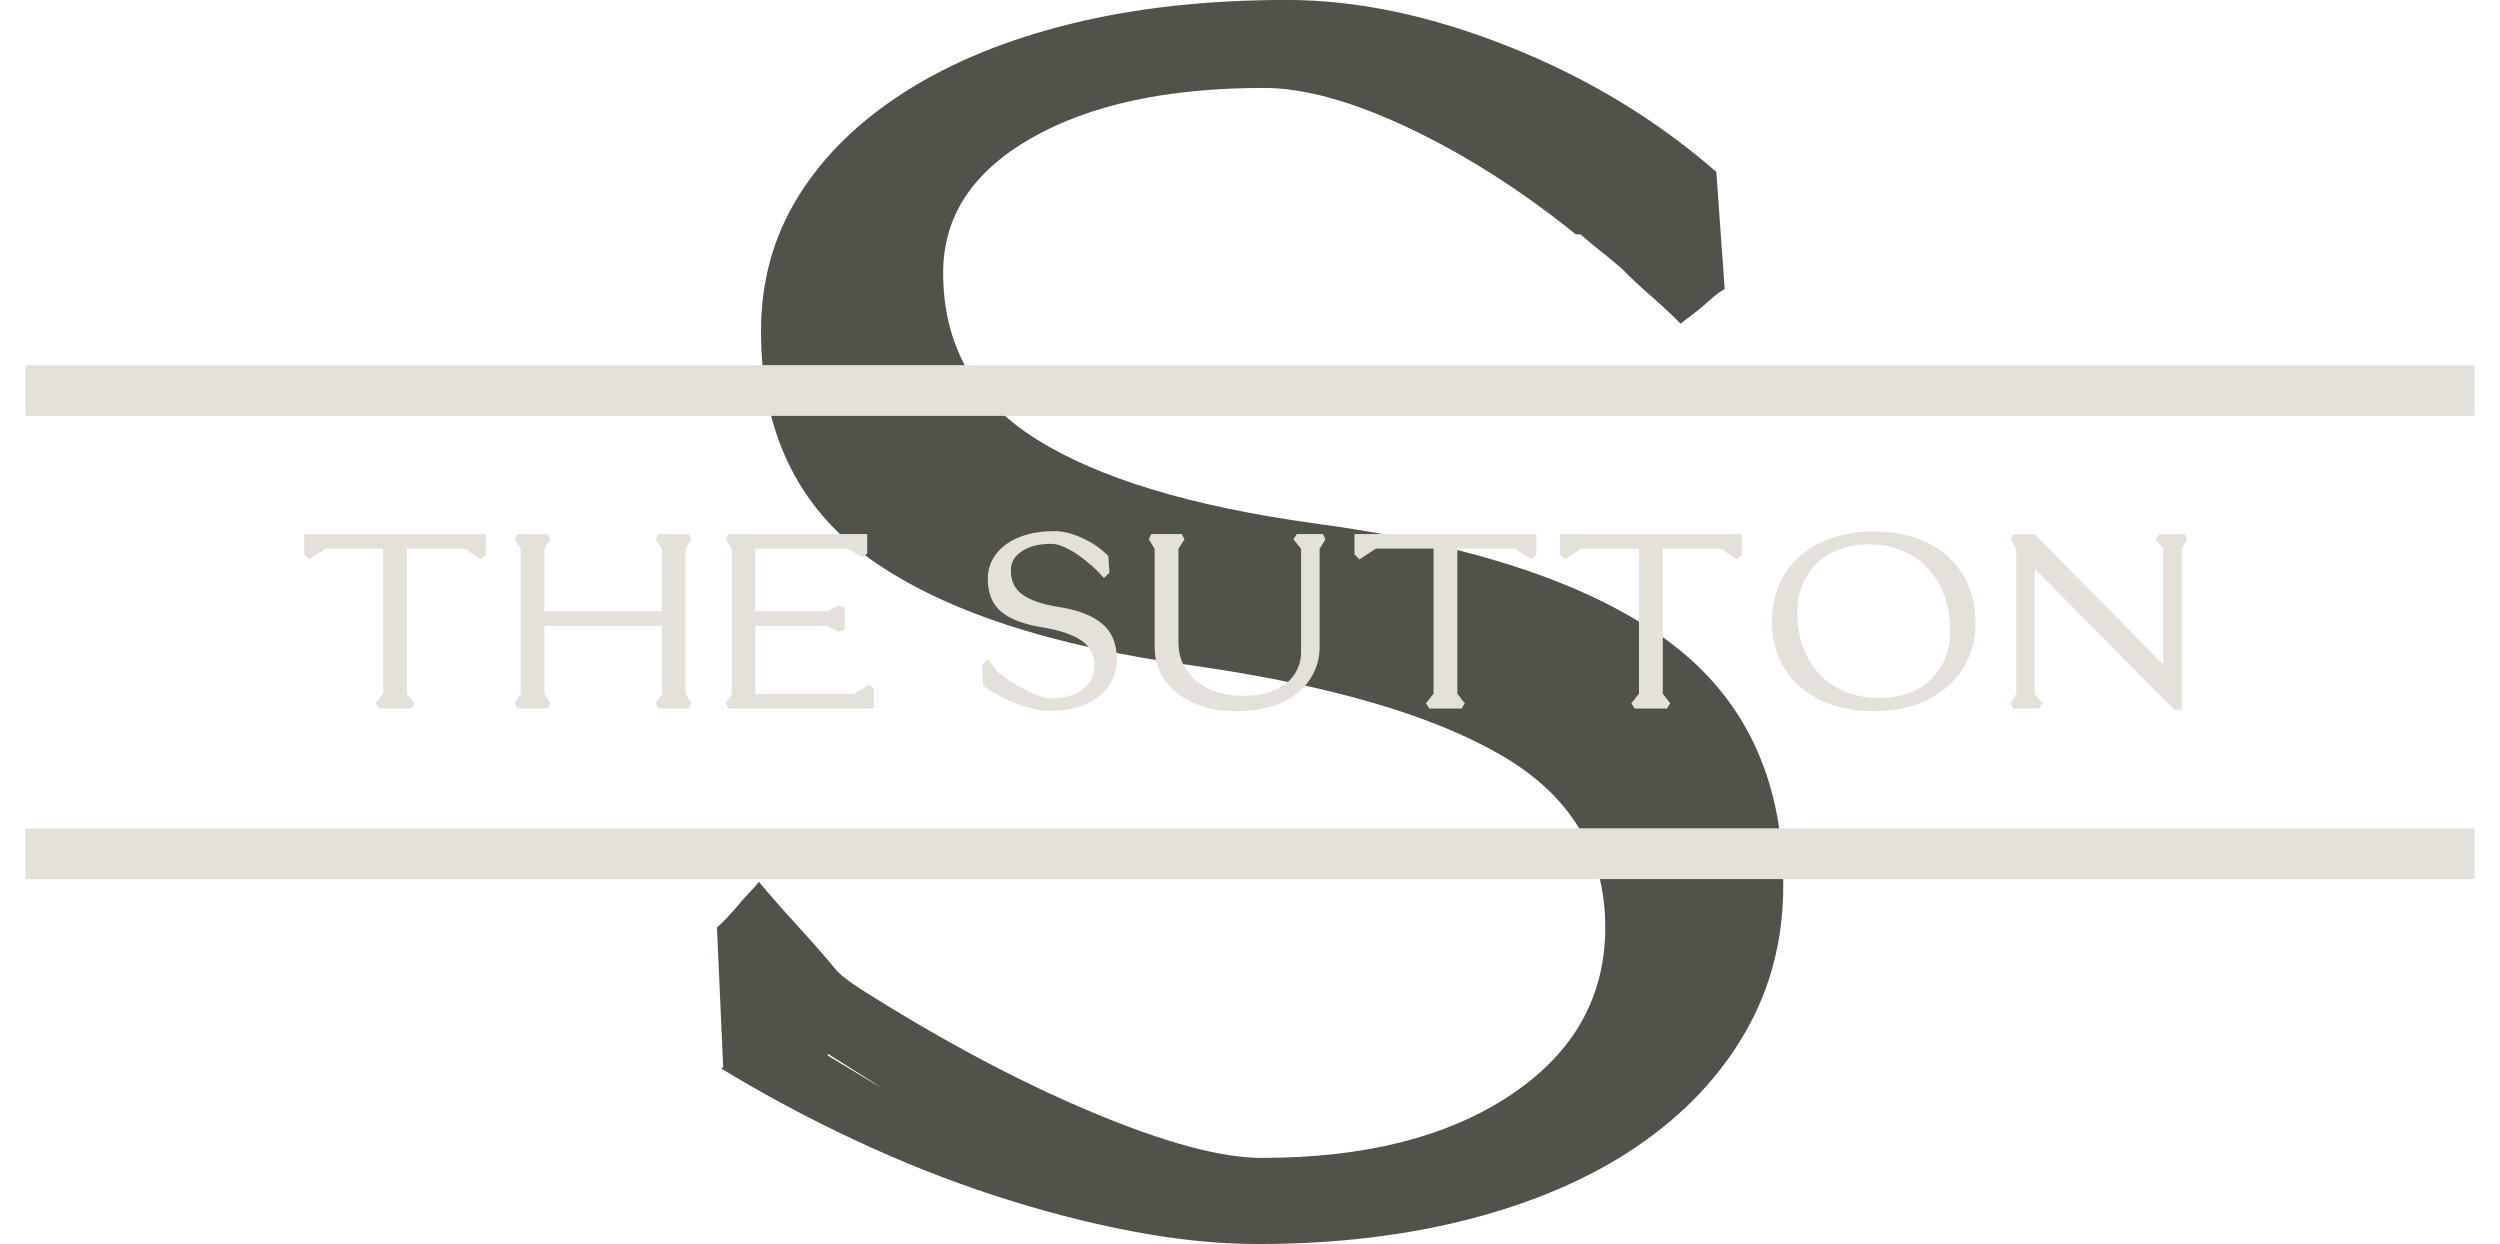
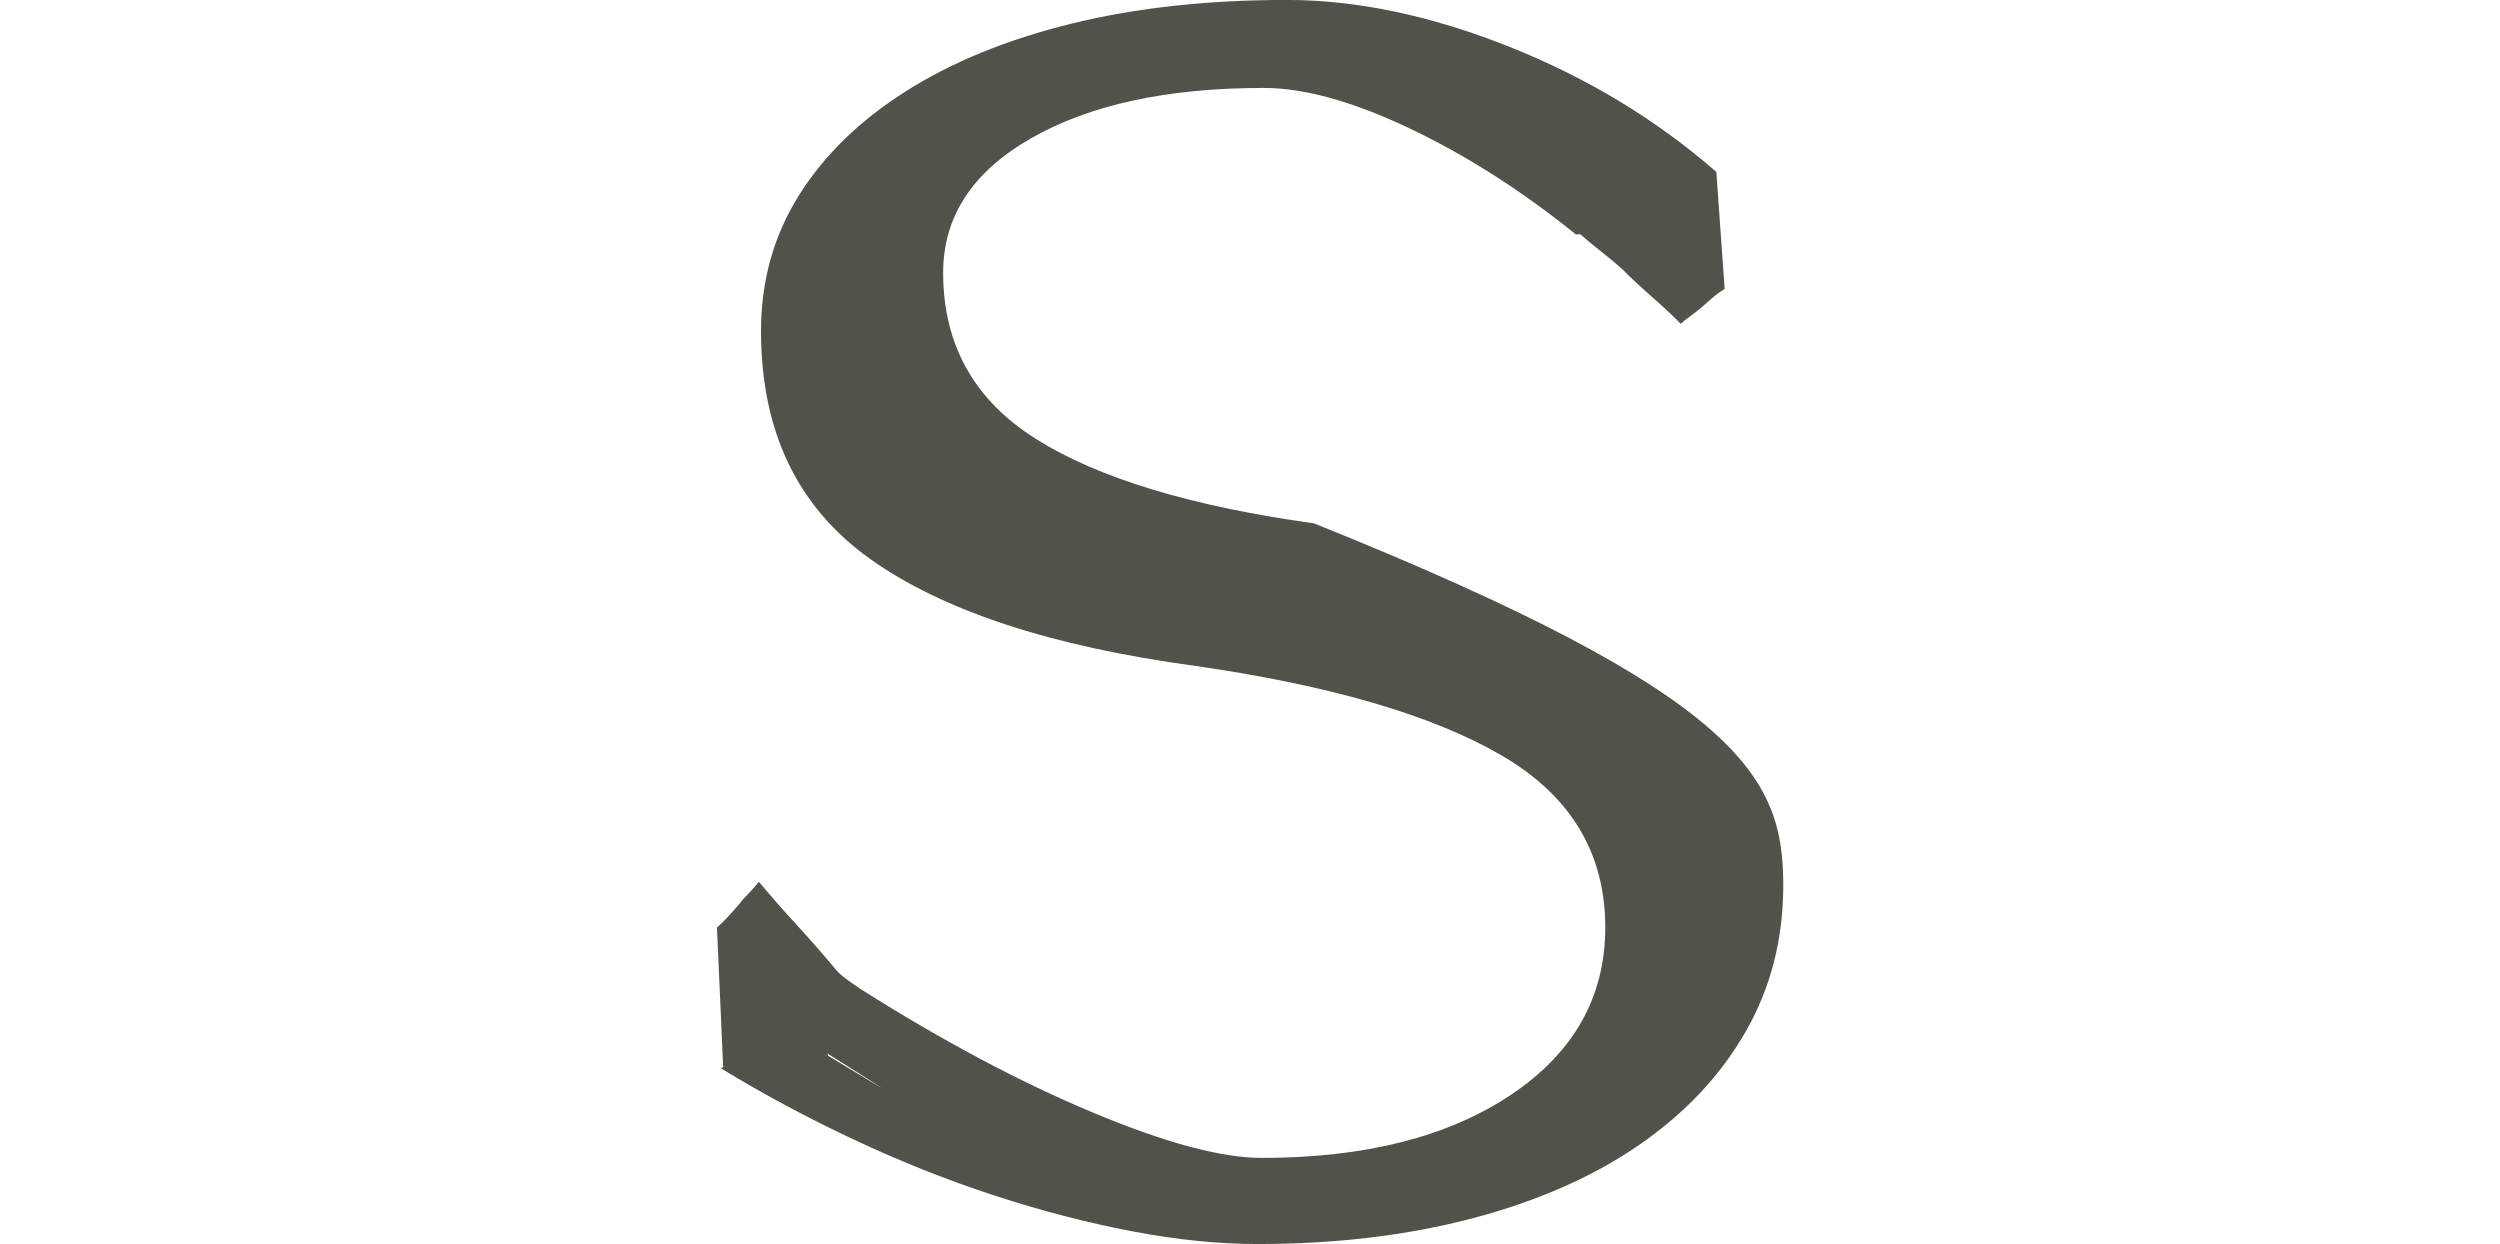
<svg xmlns="http://www.w3.org/2000/svg" fill="none" viewBox="87.13 7.79 147.75 73.53">
-   <path d="M180.507 21.638H180.258C177.04 19.044 173.756 16.952 170.415 15.367C167.071 13.781 164.204 12.987 161.811 12.987C156.115 12.987 151.536 13.978 148.069 15.961C144.602 17.943 142.87 20.593 142.87 23.907C142.87 28.163 144.705 31.44 148.378 33.746C152.052 36.052 157.518 37.711 164.785 38.719C174.028 39.944 180.962 42.233 185.587 45.584C190.208 48.935 192.521 53.781 192.521 60.122C192.521 63.296 191.78 66.177 190.293 68.77C188.806 71.363 186.703 73.599 183.978 75.472C181.252 77.347 177.972 78.786 174.135 79.797C170.297 80.805 166.065 81.312 161.444 81.312C159.131 81.312 156.654 81.059 154.016 80.555C151.375 80.051 148.673 79.35 145.905 78.445C143.137 77.544 140.374 76.446 137.61 75.148C134.843 73.85 132.224 72.445 129.747 70.933L133.463 68.339L129.873 70.933L129.502 62.609C129.831 62.322 130.244 61.888 130.741 61.311C130.905 61.094 131.112 60.86 131.36 60.606C131.609 60.356 131.811 60.119 131.979 59.902C132.641 60.697 133.382 61.541 134.208 62.442C135.034 63.343 135.775 64.191 136.437 64.982C136.601 65.199 136.826 65.416 137.117 65.629C137.404 65.846 137.713 66.06 138.046 66.277C142.832 69.304 147.373 71.72 151.666 73.519C155.955 75.321 159.299 76.222 161.696 76.222C167.804 76.222 172.716 74.978 176.428 72.491C180.144 70.005 182.001 66.707 182.001 62.599C182.001 58.203 179.96 54.816 175.874 52.436C171.788 50.056 165.74 48.291 157.736 47.14C149.234 45.988 142.836 43.879 138.543 40.815C134.25 37.751 132.106 33.266 132.106 27.355C132.106 24.401 132.847 21.735 134.334 19.355C135.821 16.975 137.924 14.923 140.649 13.194C143.374 11.465 146.631 10.13 150.431 9.192C154.227 8.258 158.477 7.787 163.183 7.787C167.308 7.787 171.684 8.705 176.306 10.544C180.927 12.383 185.014 14.853 188.565 17.95L189.058 24.868C188.809 25.015 188.565 25.192 188.316 25.409C188.068 25.626 187.861 25.806 187.697 25.95C187.533 26.093 187.326 26.257 187.078 26.437C186.829 26.617 186.623 26.781 186.459 26.924C185.962 26.42 185.384 25.88 184.723 25.302C184.062 24.725 183.485 24.184 182.991 23.68C182.579 23.32 182.166 22.976 181.753 22.652C181.34 22.329 180.927 21.988 180.514 21.624L180.507 21.638ZM136.054 70.068V70.175C138.199 71.473 139.254 72.104 139.212 72.067C139.17 72.031 138.118 71.367 136.054 70.068Z" fill="#51534A" />
-   <path d="M88.632 30.869H233.377" stroke="#E4E1DA" stroke-width="3" stroke-miterlimit="10" />
-   <path d="M110.478 49.664H109.775H109.525L109.509 49.648L109.478 49.586L109.322 49.352L109.775 48.789V40.211H106.369L105.4 40.852L105.166 40.617C105.155 40.607 105.139 40.596 105.119 40.586C105.119 40.575 105.113 40.57 105.103 40.57V40.211V39.773V39.352H105.244H105.384H105.9H109.775H111.181H115.056H115.572H115.712H115.853V39.773V40.211V40.57L115.837 40.586C115.817 40.596 115.801 40.607 115.791 40.617L115.556 40.852L114.587 40.211H111.181V48.789L111.619 49.352C111.629 49.352 111.582 49.43 111.478 49.586C111.468 49.607 111.457 49.628 111.447 49.648L111.431 49.664H111.181H110.478ZM126.947 49.664H126.244H126.041L126.025 49.648L126.009 49.586C125.978 49.523 125.947 49.466 125.916 49.414C125.905 49.393 125.895 49.372 125.884 49.352L126.244 48.789V44.773H119.306V48.789L119.666 49.352L119.634 49.414C119.603 49.477 119.572 49.534 119.541 49.586C119.53 49.607 119.525 49.628 119.525 49.648L119.509 49.664H119.306H118.603H117.9H117.712L117.697 49.648L117.666 49.586C117.645 49.523 117.619 49.466 117.587 49.414C117.577 49.393 117.567 49.372 117.556 49.352L117.9 48.789V40.227L117.556 39.664L117.587 39.602C117.619 39.539 117.645 39.482 117.666 39.43C117.676 39.409 117.686 39.388 117.697 39.367L117.712 39.352H117.9H118.603H119.306H119.509L119.525 39.367L119.541 39.43C119.572 39.492 119.603 39.55 119.634 39.602C119.645 39.622 119.655 39.643 119.666 39.664L119.306 40.227V43.914H126.244V40.227L125.884 39.664L125.916 39.602C125.947 39.539 125.978 39.482 126.009 39.43C126.02 39.409 126.025 39.388 126.025 39.367L126.041 39.352H126.244H126.947H127.65H127.837L127.853 39.367L127.884 39.43C127.916 39.492 127.942 39.55 127.962 39.602C127.973 39.622 127.983 39.643 127.994 39.664L127.65 40.227V48.789L127.994 49.352L127.962 49.414C127.931 49.477 127.905 49.534 127.884 49.586C127.874 49.607 127.863 49.628 127.853 49.648L127.837 49.664H127.65H126.947ZM138.775 49.227V49.664H138.634H138.494H137.978H131.775H131.072H130.728H130.369H130.181L130.166 49.648L130.134 49.586C130.113 49.523 130.087 49.466 130.056 49.414C130.046 49.393 130.035 49.372 130.025 49.352L130.369 48.789V40.227L130.025 39.664L130.056 39.602C130.087 39.539 130.113 39.482 130.134 39.43C130.145 39.409 130.155 39.388 130.166 39.367L130.181 39.352H130.369H130.728H131.072H131.775H137.587H138.103H138.244H138.384V39.773V40.211V40.492L138.337 40.539C138.275 40.581 138.223 40.628 138.181 40.68C138.16 40.69 138.139 40.706 138.119 40.727L137.197 40.211H131.775V43.914H136.025L136.697 43.57L136.775 43.602C136.837 43.633 136.9 43.659 136.962 43.68L137.056 43.727V43.914V44.352V44.773V44.977L136.962 45.023C136.9 45.044 136.837 45.07 136.775 45.102C136.744 45.112 136.718 45.122 136.697 45.133L136.025 44.773H131.775V48.805H137.587L138.509 48.242C138.53 48.263 138.551 48.279 138.572 48.289C138.624 48.341 138.676 48.393 138.728 48.445L138.775 48.492V48.805V49.227ZM146.009 48.18V48.195C146.28 48.383 146.41 48.477 146.4 48.477C146.4 48.466 146.27 48.367 146.009 48.18ZM151.619 41.18H151.587C151.181 40.805 150.764 40.503 150.337 40.273C149.921 40.044 149.561 39.93 149.259 39.93C148.541 39.93 147.962 40.075 147.525 40.367C147.087 40.648 146.869 41.029 146.869 41.508C146.869 42.122 147.098 42.596 147.556 42.93C148.025 43.263 148.718 43.503 149.634 43.648C150.801 43.825 151.676 44.159 152.259 44.648C152.843 45.128 153.134 45.825 153.134 46.742C153.134 47.2 153.041 47.617 152.853 47.992C152.666 48.367 152.4 48.69 152.056 48.961C151.712 49.232 151.296 49.44 150.806 49.586C150.327 49.732 149.796 49.805 149.212 49.805C148.921 49.805 148.608 49.768 148.275 49.695C147.942 49.622 147.598 49.523 147.244 49.398C146.9 49.263 146.551 49.102 146.197 48.914C145.853 48.727 145.525 48.523 145.212 48.305L145.681 47.93L145.228 48.305L145.181 47.102C145.223 47.06 145.275 46.997 145.337 46.914C145.358 46.883 145.384 46.852 145.416 46.82C145.447 46.779 145.473 46.742 145.494 46.711C145.577 46.825 145.671 46.95 145.775 47.086C145.879 47.211 145.973 47.331 146.056 47.445C146.077 47.477 146.103 47.508 146.134 47.539C146.176 47.57 146.218 47.602 146.259 47.633C146.863 48.07 147.436 48.419 147.978 48.68C148.52 48.94 148.942 49.07 149.244 49.07C150.014 49.07 150.634 48.893 151.103 48.539C151.572 48.175 151.806 47.695 151.806 47.102C151.806 46.466 151.546 45.977 151.025 45.633C150.514 45.289 149.754 45.034 148.744 44.867C147.671 44.7 146.863 44.398 146.322 43.961C145.78 43.513 145.509 42.862 145.509 42.008C145.509 41.581 145.603 41.195 145.791 40.852C145.978 40.508 146.244 40.211 146.587 39.961C146.931 39.711 147.343 39.518 147.822 39.383C148.301 39.247 148.837 39.18 149.431 39.18C149.952 39.18 150.504 39.315 151.087 39.586C151.671 39.846 152.186 40.2 152.634 40.648L152.697 41.648C152.666 41.669 152.634 41.695 152.603 41.727C152.572 41.758 152.546 41.784 152.525 41.805C152.504 41.825 152.478 41.852 152.447 41.883C152.416 41.904 152.389 41.925 152.369 41.945C152.306 41.872 152.233 41.794 152.15 41.711C152.067 41.628 151.994 41.55 151.931 41.477C151.879 41.425 151.827 41.378 151.775 41.336C151.723 41.284 151.671 41.232 151.619 41.18ZM155.369 40.227L155.025 39.664L155.056 39.602C155.087 39.539 155.113 39.482 155.134 39.43C155.145 39.409 155.155 39.388 155.166 39.367L155.181 39.352H155.369H156.072H156.775H156.978L156.994 39.367L157.009 39.43C157.041 39.492 157.072 39.55 157.103 39.602C157.113 39.622 157.124 39.643 157.134 39.664L156.775 40.227V45.758C156.775 46.227 156.869 46.659 157.056 47.055C157.244 47.44 157.504 47.773 157.837 48.055C158.181 48.325 158.593 48.539 159.072 48.695C159.551 48.841 160.082 48.914 160.666 48.914C161.166 48.914 161.624 48.852 162.041 48.727C162.457 48.602 162.811 48.43 163.103 48.211C163.395 47.982 163.619 47.711 163.775 47.398C163.942 47.075 164.025 46.721 164.025 46.336V40.227L163.572 39.664L163.728 39.43C163.738 39.409 163.749 39.388 163.759 39.367L163.775 39.352H164.025H164.572H165.119H165.306L165.322 39.367L165.353 39.43C165.384 39.492 165.41 39.55 165.431 39.602C165.442 39.622 165.452 39.643 165.462 39.664L165.119 40.227V46.008C165.119 46.581 164.999 47.102 164.759 47.57C164.53 48.039 164.202 48.44 163.775 48.773C163.348 49.107 162.832 49.367 162.228 49.555C161.634 49.732 160.973 49.82 160.244 49.82C159.514 49.82 158.848 49.732 158.244 49.555C157.65 49.367 157.139 49.107 156.712 48.773C156.285 48.44 155.952 48.039 155.712 47.57C155.483 47.102 155.369 46.581 155.369 46.008V40.227ZM172.556 49.664H171.853H171.603L171.587 49.648L171.556 49.586L171.4 49.352L171.853 48.789V40.211H168.447L167.478 40.852L167.244 40.617C167.233 40.607 167.218 40.596 167.197 40.586C167.197 40.575 167.192 40.57 167.181 40.57V40.211V39.773V39.352H167.322H167.462H167.978H171.853H173.259H177.134H177.65H177.791H177.931V39.773V40.211V40.57L177.916 40.586C177.895 40.596 177.879 40.607 177.869 40.617L177.634 40.852L176.666 40.211H173.259V48.789L173.697 49.352C173.707 49.352 173.66 49.43 173.556 49.586C173.546 49.607 173.535 49.628 173.525 49.648L173.509 49.664H173.259H172.556ZM184.697 49.664H183.994H183.744L183.728 49.648L183.697 49.586L183.541 49.352L183.994 48.789V40.211H180.587L179.619 40.852L179.384 40.617C179.374 40.607 179.358 40.596 179.337 40.586C179.337 40.575 179.332 40.57 179.322 40.57V40.211V39.773V39.352H179.462H179.603H180.119H183.994H185.4H189.275H189.791H189.931H190.072V39.773V40.211V40.57L190.056 40.586C190.035 40.596 190.02 40.607 190.009 40.617L189.775 40.852L188.806 40.211H185.4V48.789L185.837 49.352C185.848 49.352 185.801 49.43 185.697 49.586C185.686 49.607 185.676 49.628 185.666 49.648L185.65 49.664H185.4H184.697ZM198.181 49.039C198.806 49.039 199.379 48.945 199.9 48.758C200.421 48.57 200.863 48.305 201.228 47.961C201.593 47.607 201.874 47.19 202.072 46.711C202.28 46.221 202.384 45.68 202.384 45.086C202.384 44.315 202.27 43.617 202.041 42.992C201.811 42.357 201.483 41.815 201.056 41.367C200.639 40.919 200.134 40.575 199.541 40.336C198.957 40.086 198.306 39.961 197.587 39.961C196.952 39.961 196.374 40.06 195.853 40.258C195.332 40.445 194.884 40.716 194.509 41.07C194.145 41.425 193.858 41.852 193.65 42.352C193.452 42.841 193.353 43.388 193.353 43.992C193.353 44.753 193.468 45.445 193.697 46.07C193.936 46.685 194.264 47.216 194.681 47.664C195.108 48.102 195.619 48.44 196.212 48.68C196.806 48.919 197.462 49.039 198.181 49.039ZM191.853 44.539C191.853 43.737 191.994 43.008 192.275 42.352C192.567 41.695 192.973 41.133 193.494 40.664C194.025 40.195 194.66 39.836 195.4 39.586C196.139 39.325 196.962 39.195 197.869 39.195C198.775 39.195 199.598 39.325 200.337 39.586C201.077 39.836 201.707 40.195 202.228 40.664C202.759 41.133 203.166 41.695 203.447 42.352C203.738 43.008 203.884 43.737 203.884 44.539C203.884 45.331 203.738 46.055 203.447 46.711C203.166 47.357 202.759 47.909 202.228 48.367C201.707 48.825 201.077 49.185 200.337 49.445C199.598 49.695 198.775 49.82 197.869 49.82C196.962 49.82 196.139 49.695 195.4 49.445C194.66 49.185 194.025 48.825 193.494 48.367C192.973 47.909 192.567 47.357 192.275 46.711C191.994 46.055 191.853 45.331 191.853 44.539ZM216.072 40.227V48.18V49.742H215.634L214.994 49.102L207.384 41.398V48.789L207.837 49.352L207.681 49.586C207.671 49.607 207.66 49.628 207.65 49.648L207.634 49.664H207.384H206.837H206.291H206.103L206.087 49.648L206.056 49.586C206.035 49.523 206.009 49.466 205.978 49.414C205.968 49.393 205.957 49.372 205.947 49.352L206.291 48.789V40.289V40.227L205.962 39.664L205.994 39.602C206.025 39.539 206.051 39.482 206.072 39.43C206.082 39.409 206.093 39.388 206.103 39.367L206.119 39.352H206.291H206.837H207.384L214.978 47.07V40.227L214.525 39.664L214.681 39.43C214.692 39.409 214.702 39.388 214.712 39.367L214.728 39.352H214.978H215.525H216.072H216.244L216.259 39.367L216.291 39.43C216.322 39.492 216.348 39.55 216.369 39.602C216.379 39.622 216.389 39.643 216.4 39.664L216.072 40.227Z" fill="#E4E1DA" />
-   <path d="M88.632 58.244H233.377" stroke="#E4E1DA" stroke-width="3" stroke-miterlimit="10" />
+   <path d="M180.507 21.638H180.258C177.04 19.044 173.756 16.952 170.415 15.367C167.071 13.781 164.204 12.987 161.811 12.987C156.115 12.987 151.536 13.978 148.069 15.961C144.602 17.943 142.87 20.593 142.87 23.907C142.87 28.163 144.705 31.44 148.378 33.746C152.052 36.052 157.518 37.711 164.785 38.719C190.208 48.935 192.521 53.781 192.521 60.122C192.521 63.296 191.78 66.177 190.293 68.77C188.806 71.363 186.703 73.599 183.978 75.472C181.252 77.347 177.972 78.786 174.135 79.797C170.297 80.805 166.065 81.312 161.444 81.312C159.131 81.312 156.654 81.059 154.016 80.555C151.375 80.051 148.673 79.35 145.905 78.445C143.137 77.544 140.374 76.446 137.61 75.148C134.843 73.85 132.224 72.445 129.747 70.933L133.463 68.339L129.873 70.933L129.502 62.609C129.831 62.322 130.244 61.888 130.741 61.311C130.905 61.094 131.112 60.86 131.36 60.606C131.609 60.356 131.811 60.119 131.979 59.902C132.641 60.697 133.382 61.541 134.208 62.442C135.034 63.343 135.775 64.191 136.437 64.982C136.601 65.199 136.826 65.416 137.117 65.629C137.404 65.846 137.713 66.06 138.046 66.277C142.832 69.304 147.373 71.72 151.666 73.519C155.955 75.321 159.299 76.222 161.696 76.222C167.804 76.222 172.716 74.978 176.428 72.491C180.144 70.005 182.001 66.707 182.001 62.599C182.001 58.203 179.96 54.816 175.874 52.436C171.788 50.056 165.74 48.291 157.736 47.14C149.234 45.988 142.836 43.879 138.543 40.815C134.25 37.751 132.106 33.266 132.106 27.355C132.106 24.401 132.847 21.735 134.334 19.355C135.821 16.975 137.924 14.923 140.649 13.194C143.374 11.465 146.631 10.13 150.431 9.192C154.227 8.258 158.477 7.787 163.183 7.787C167.308 7.787 171.684 8.705 176.306 10.544C180.927 12.383 185.014 14.853 188.565 17.95L189.058 24.868C188.809 25.015 188.565 25.192 188.316 25.409C188.068 25.626 187.861 25.806 187.697 25.95C187.533 26.093 187.326 26.257 187.078 26.437C186.829 26.617 186.623 26.781 186.459 26.924C185.962 26.42 185.384 25.88 184.723 25.302C184.062 24.725 183.485 24.184 182.991 23.68C182.579 23.32 182.166 22.976 181.753 22.652C181.34 22.329 180.927 21.988 180.514 21.624L180.507 21.638ZM136.054 70.068V70.175C138.199 71.473 139.254 72.104 139.212 72.067C139.17 72.031 138.118 71.367 136.054 70.068Z" fill="#51534A" />
</svg>